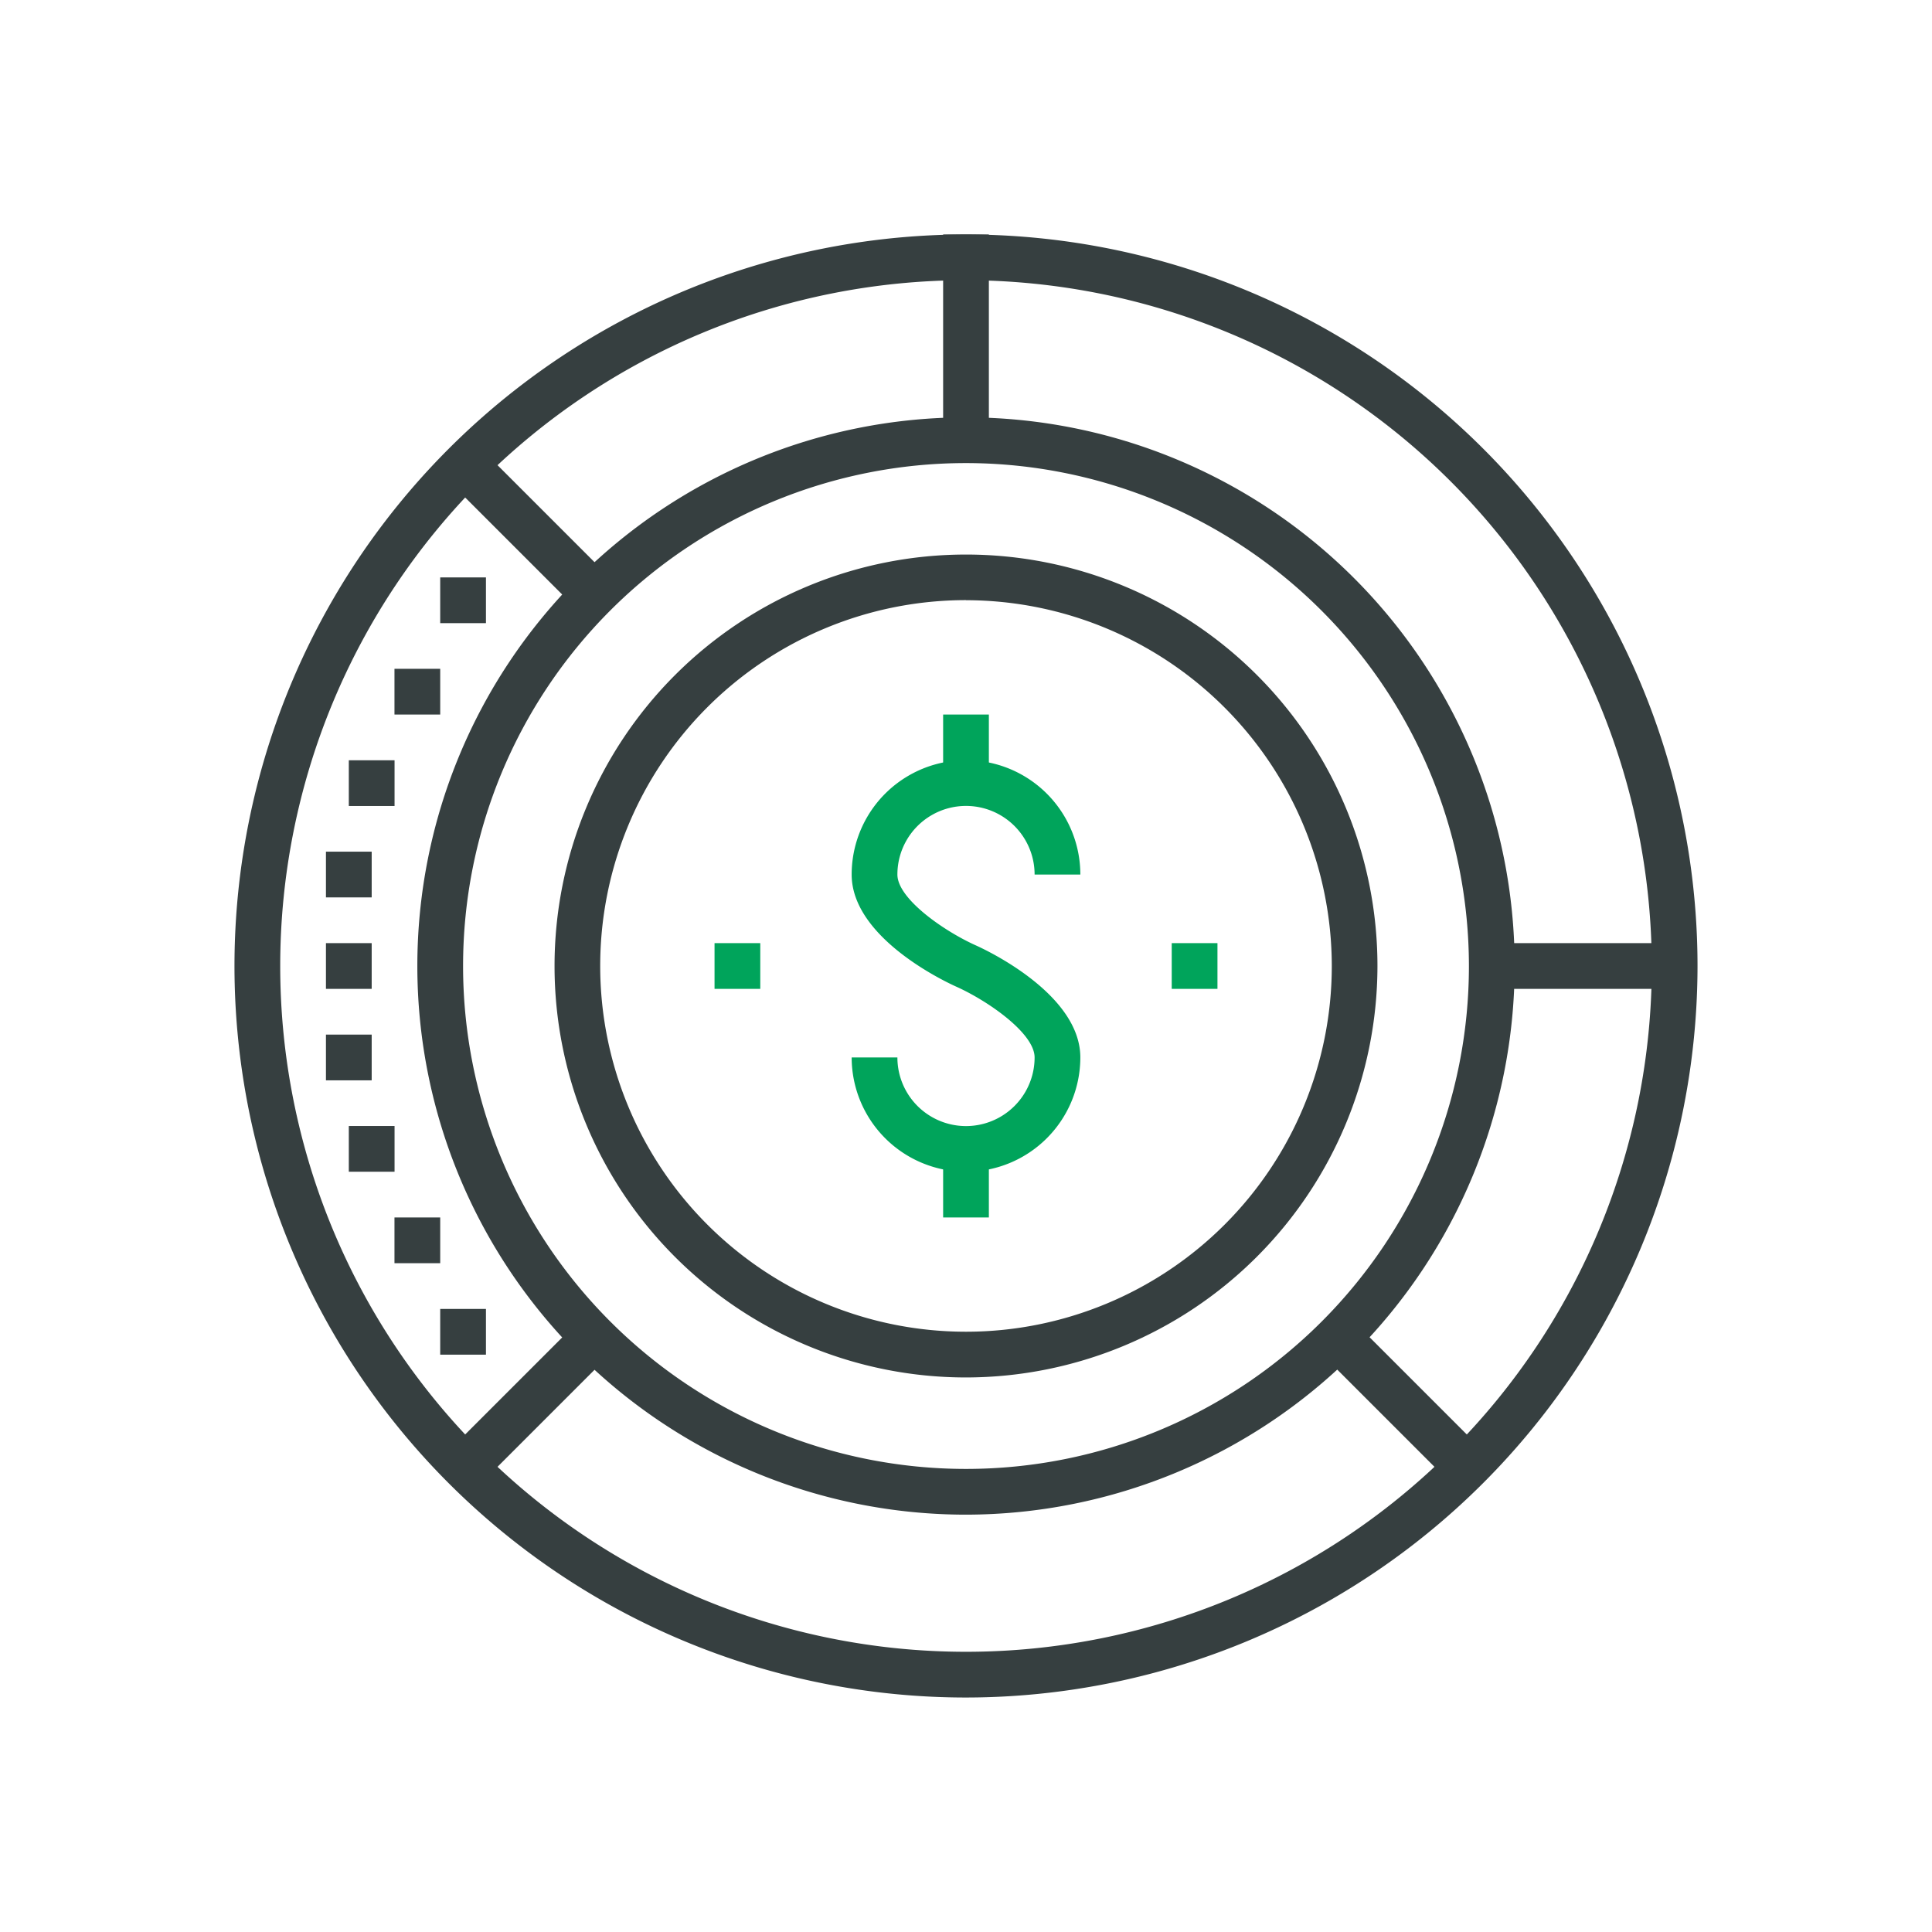
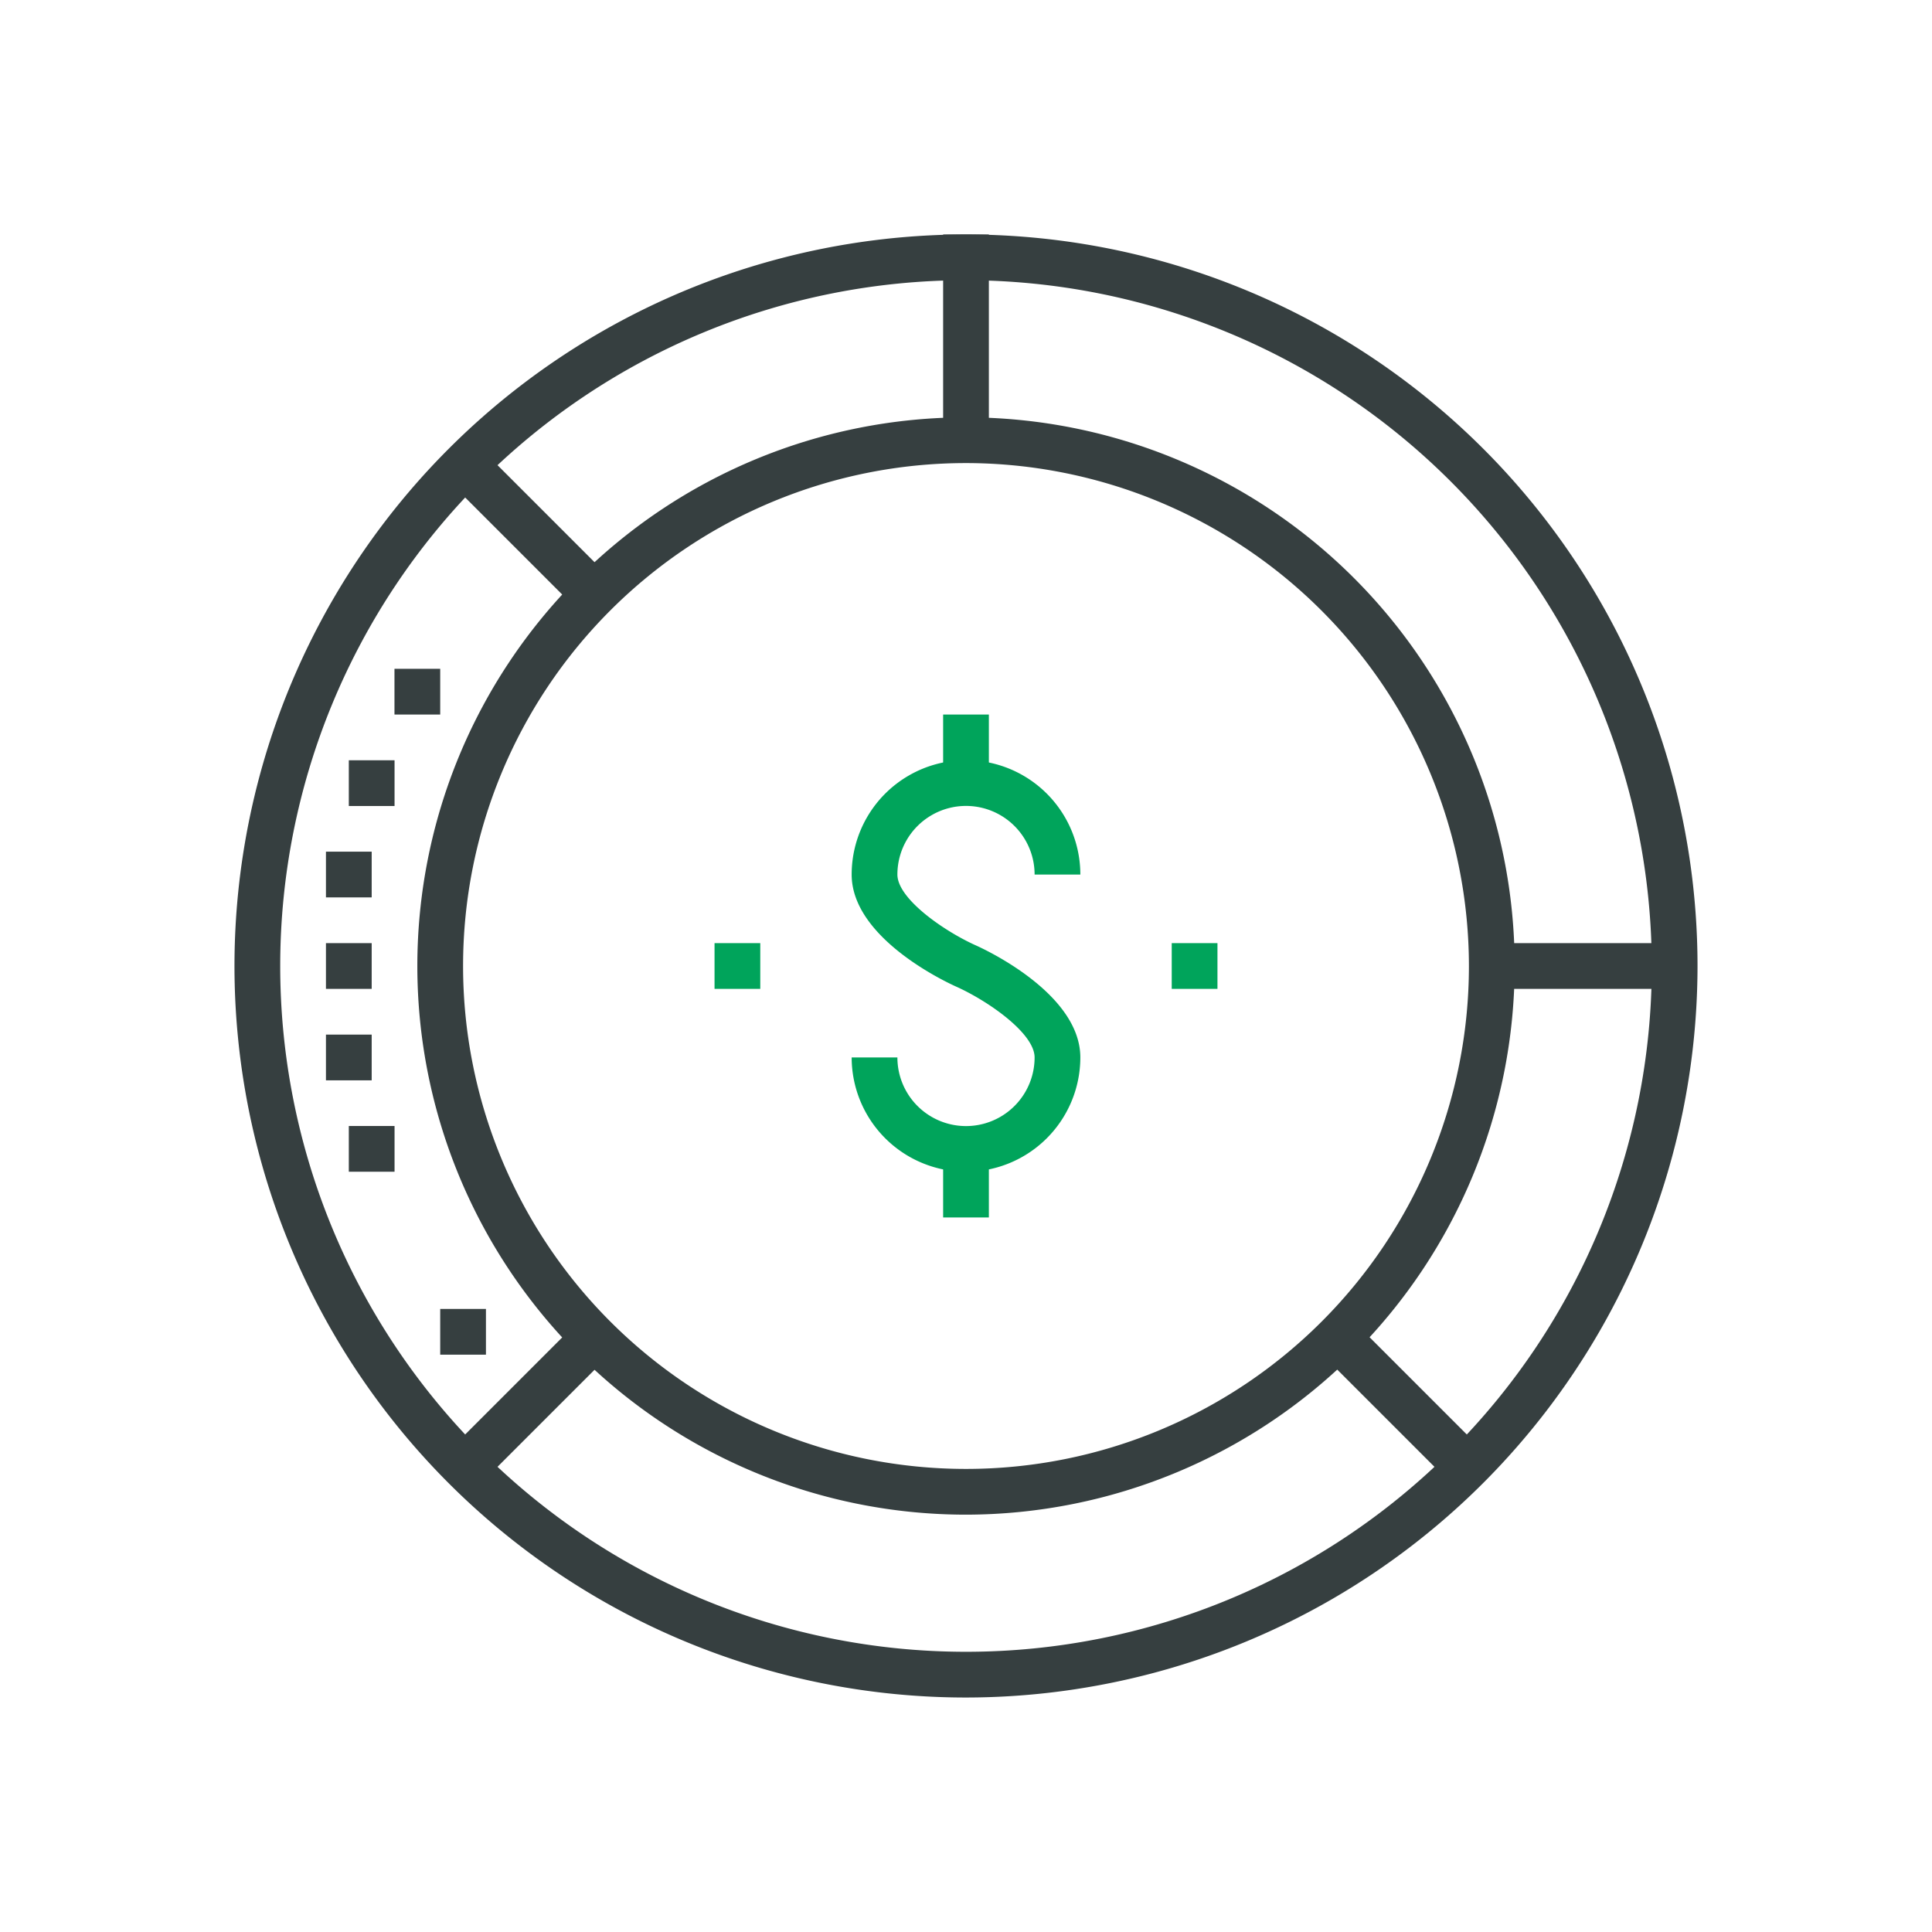
<svg xmlns="http://www.w3.org/2000/svg" id="Layer_1" data-name="Layer 1" viewBox="0 0 256 256">
  <defs>
    <style>.cls-1{fill:#363f40;}.cls-2{fill:#00a45b;}</style>
  </defs>
-   <path class="cls-1" d="M128,182.52A54.52,54.52,0,1,1,182.52,128,54.58,54.58,0,0,1,128,182.52Zm0-103A48.47,48.47,0,1,0,176.47,128,48.53,48.53,0,0,0,128,79.53Z" />
  <path class="cls-1" d="M128,200.7A72.7,72.7,0,1,1,200.7,128,72.79,72.79,0,0,1,128,200.7Zm0-139.34A66.64,66.64,0,1,0,194.64,128,66.71,66.71,0,0,0,128,61.36Z" />
  <path class="cls-1" d="M128,224.93A96.93,96.93,0,1,1,224.93,128,97,97,0,0,1,128,224.93Zm0-187.8A90.87,90.87,0,1,0,218.87,128,91,91,0,0,0,128,37.13Z" />
  <rect class="cls-1" x="124.97" y="31.07" width="6.06" height="27.26" />
  <rect class="cls-1" x="57.6" y="182.52" width="25.7" height="6.06" transform="translate(-110.57 104.16) rotate(-45)" />
  <rect class="cls-1" x="67.42" y="57.6" width="6.06" height="25.7" transform="translate(-29.18 70.45) rotate(-45)" />
-   <rect class="cls-1" x="58.33" y="76.51" width="6.06" height="6.06" />
  <rect class="cls-1" x="52.27" y="88.62" width="6.06" height="6.06" />
  <rect class="cls-1" x="46.22" y="100.74" width="6.06" height="6.06" />
  <rect class="cls-1" x="43.19" y="112.85" width="6.06" height="6.06" />
  <rect class="cls-1" x="43.19" y="124.97" width="6.06" height="6.06" />
  <rect class="cls-1" x="43.19" y="137.09" width="6.06" height="6.06" />
  <rect class="cls-1" x="46.22" y="149.2" width="6.06" height="6.06" />
-   <rect class="cls-1" x="52.27" y="161.32" width="6.06" height="6.06" />
  <rect class="cls-1" x="58.33" y="173.44" width="6.06" height="6.06" />
  <rect class="cls-1" x="197.67" y="124.97" width="24.23" height="6.06" />
  <rect class="cls-2" x="124.97" y="152.23" width="6.06" height="9.09" />
  <rect class="cls-2" x="124.97" y="94.68" width="6.06" height="9.09" />
  <path class="cls-2" d="M128,155.26a15.16,15.16,0,0,1-15.15-15.14h6.06a9.09,9.09,0,0,0,18.18,0c0-3.21-6.17-7.48-10.33-9.36-1.42-.63-13.91-6.47-13.91-14.88a15.15,15.15,0,0,1,30.3,0h-6.06a9.09,9.09,0,0,0-18.18,0c0,3.21,6.17,7.48,10.33,9.36,1.42.63,13.91,6.47,13.91,14.88A15.16,15.16,0,0,1,128,155.26Z" />
  <rect class="cls-2" x="94.68" y="124.97" width="6.06" height="6.06" />
  <rect class="cls-2" x="155.26" y="124.97" width="6.06" height="6.06" />
  <rect class="cls-1" x="182.52" y="172.7" width="6.06" height="25.7" transform="translate(-76.86 185.55) rotate(-45)" />
</svg>